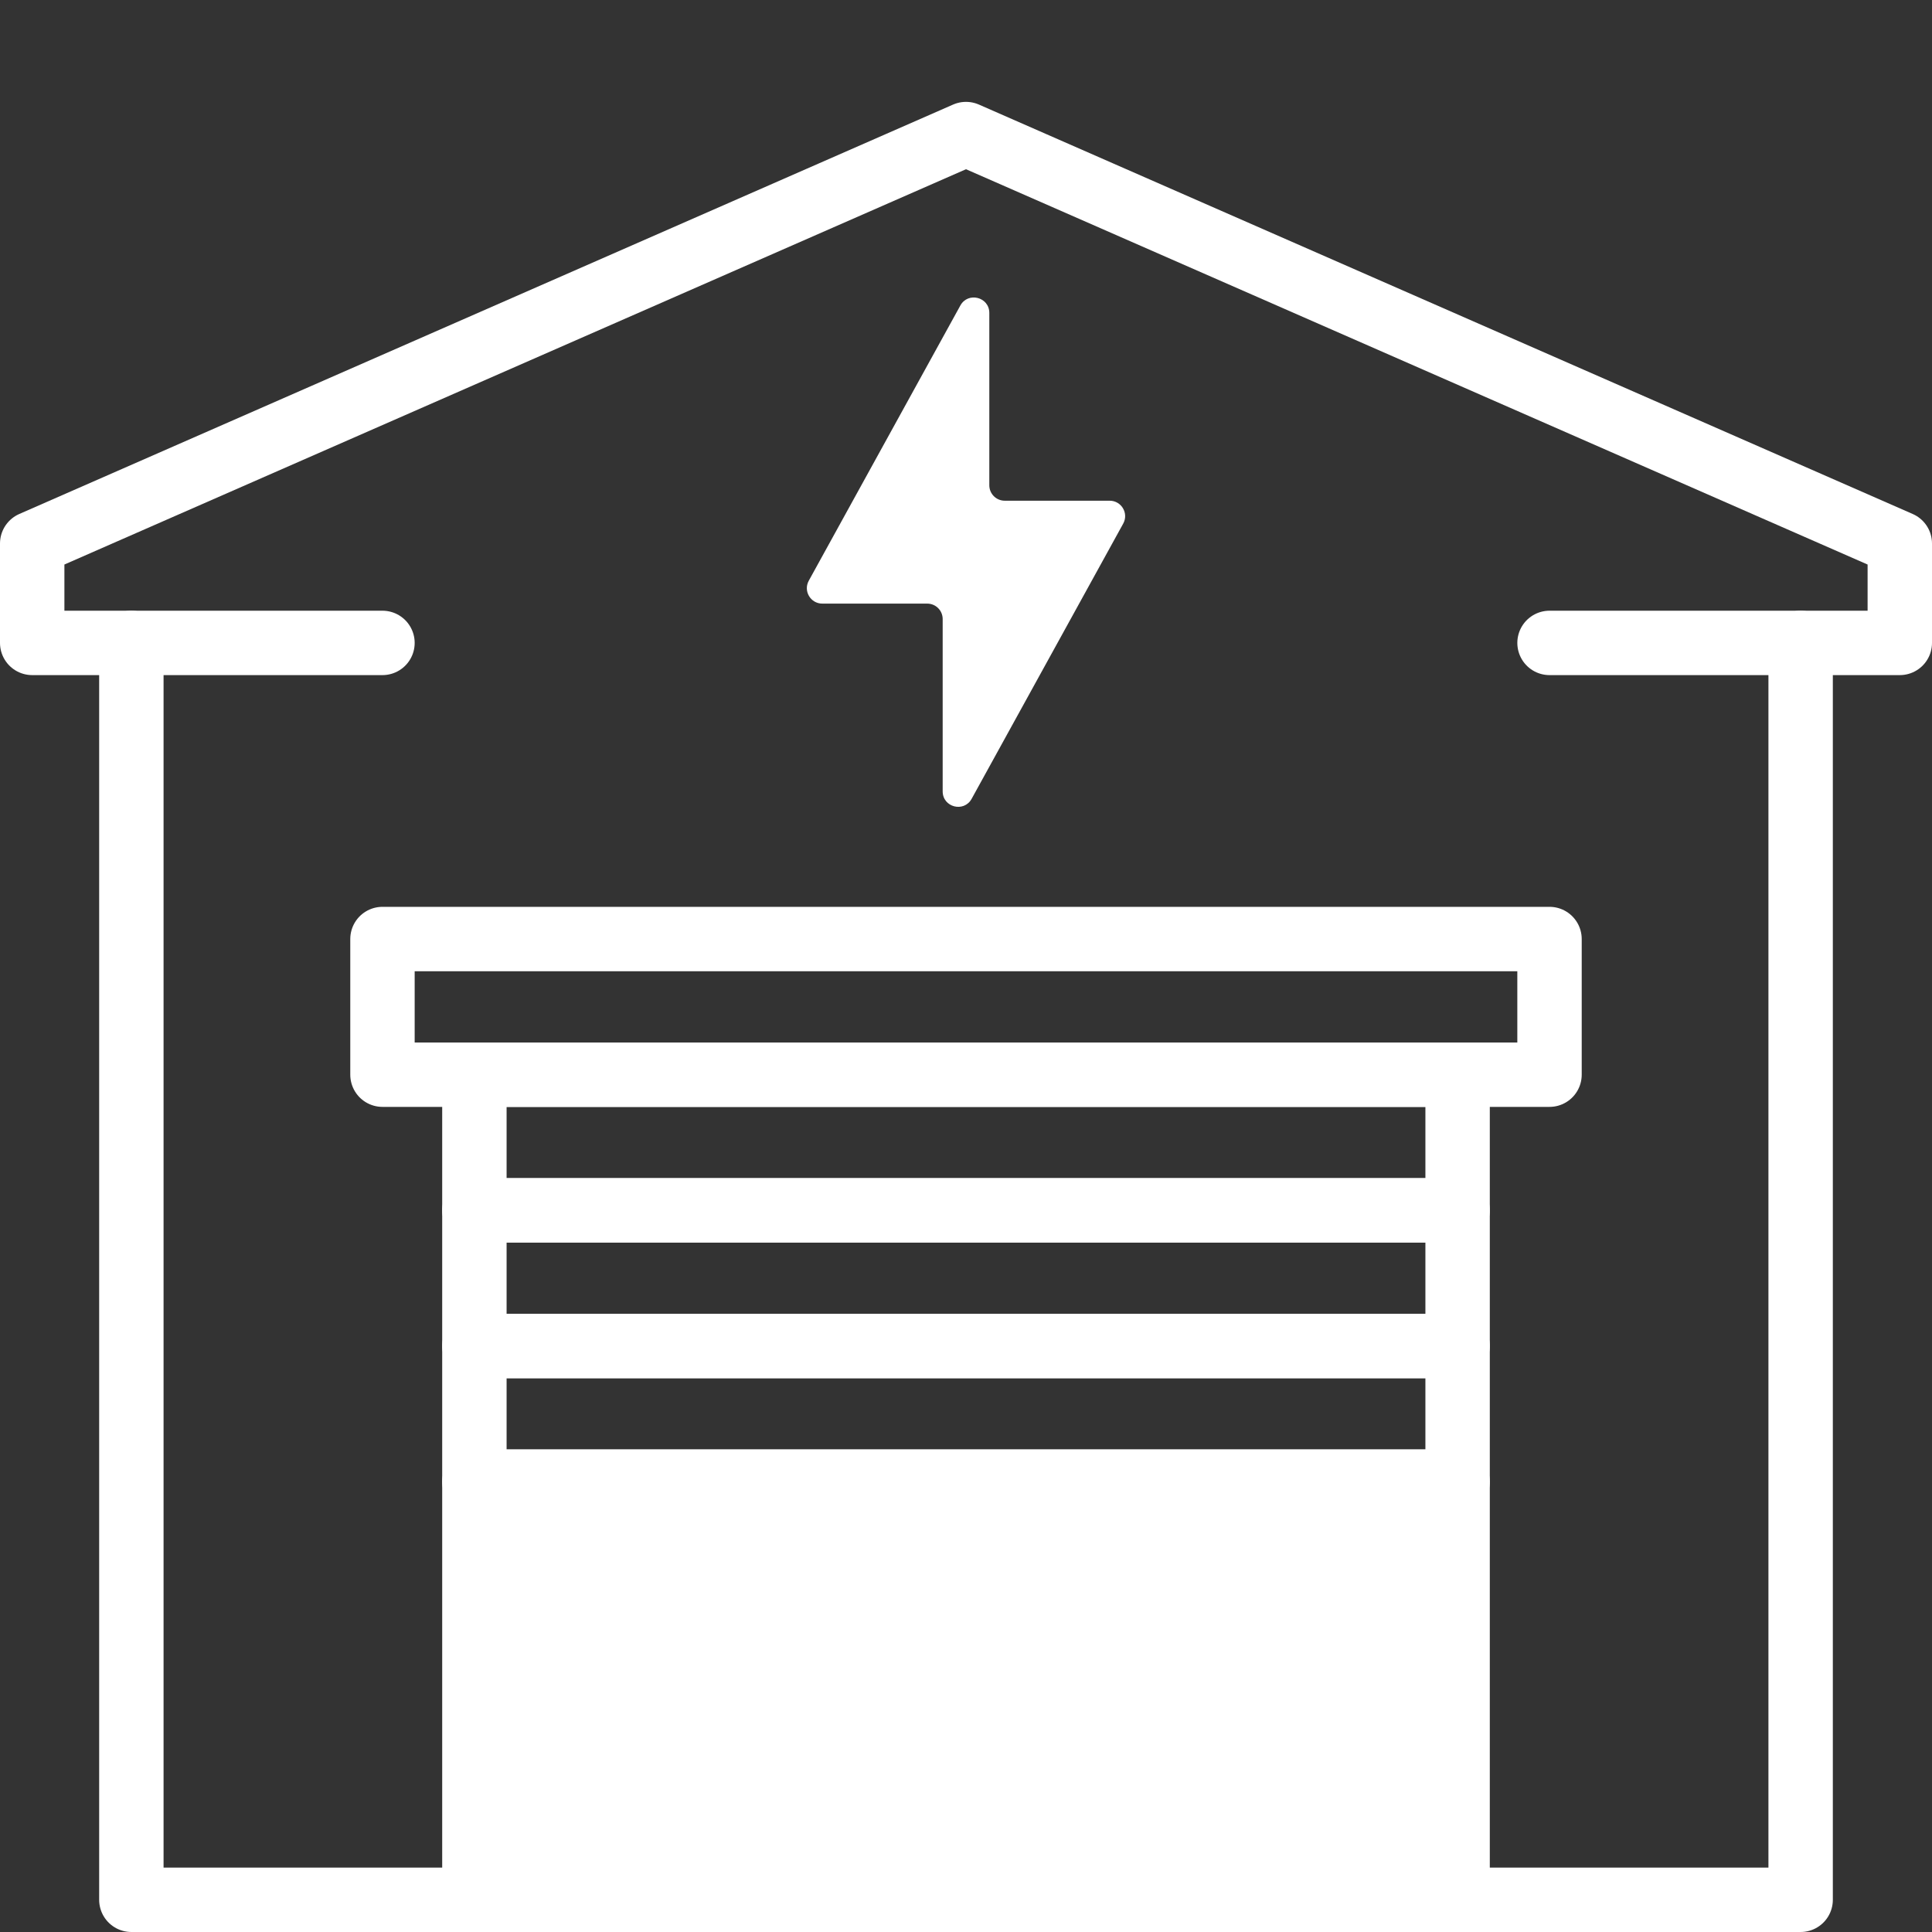
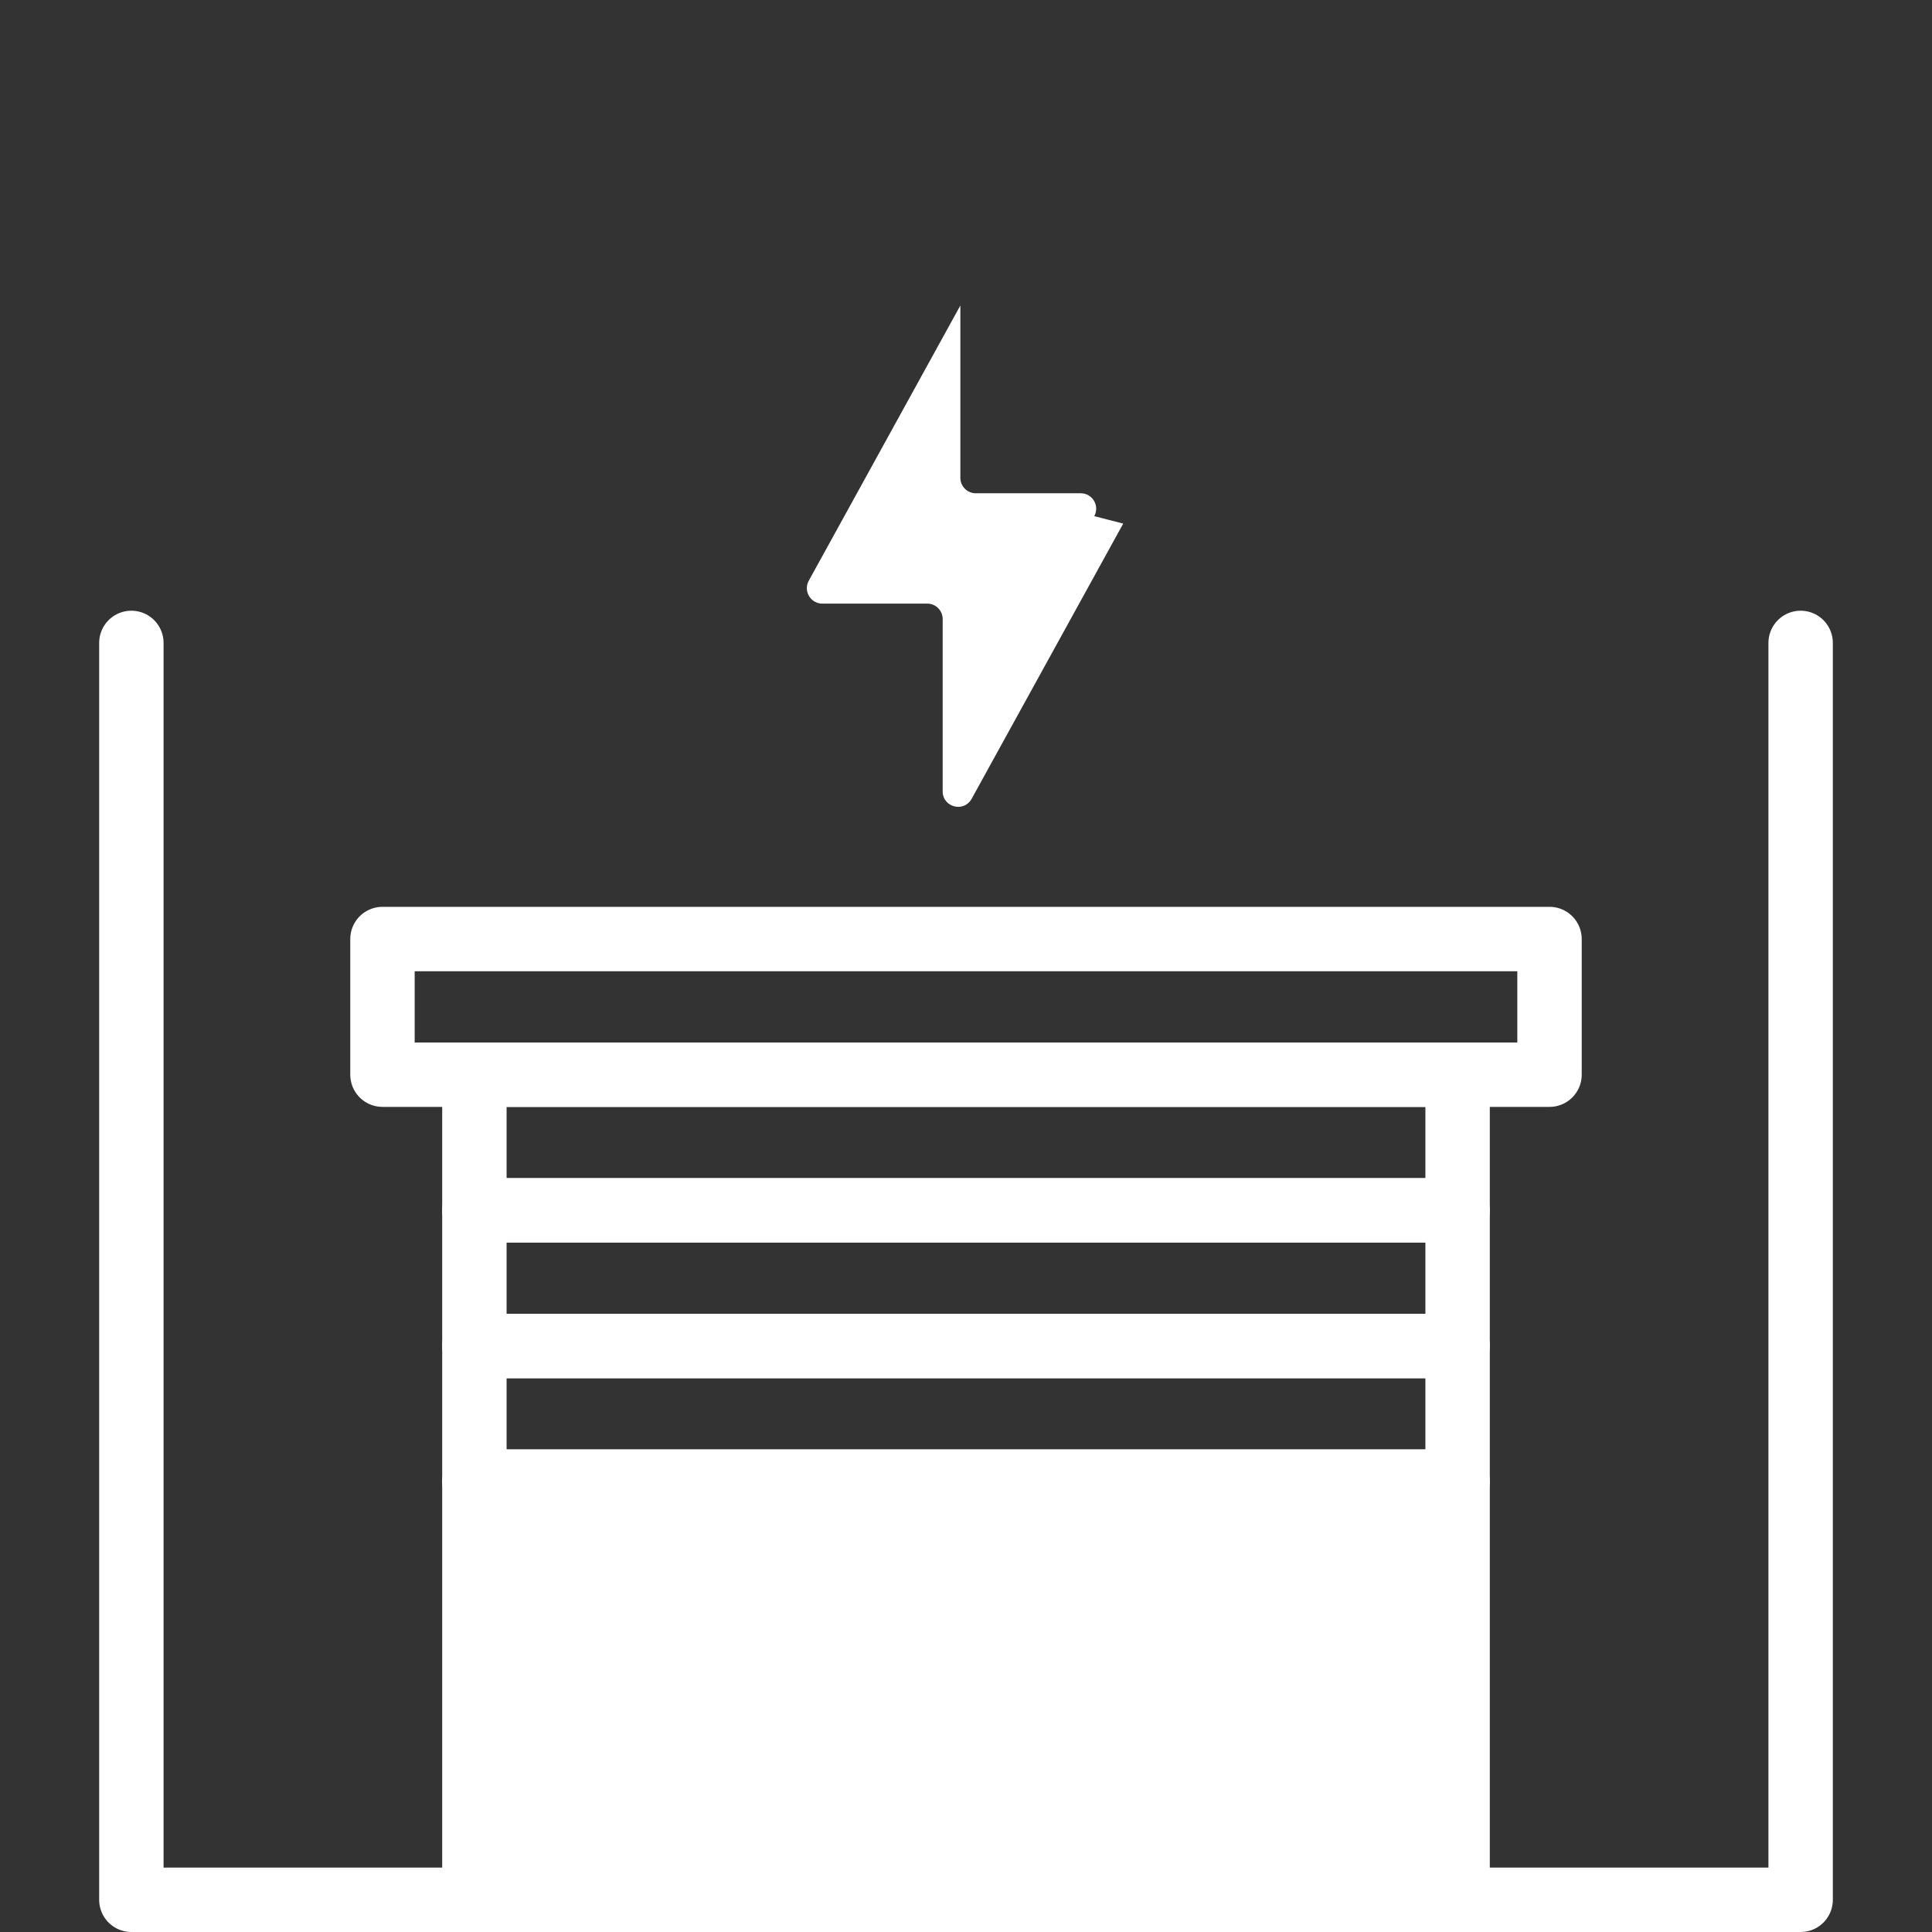
<svg xmlns="http://www.w3.org/2000/svg" id="a" width="150" height="150" viewBox="0 0 150 150">
  <rect x="0" y="0" width="150" height="150" fill="#333333" stroke="none" />
  <defs>
    <style>.b,.c{fill:#fff;}.b,.d{stroke:#fff;stroke-linecap:round;stroke-linejoin:round;stroke-width:5px;}.d{fill:none;}</style>
  </defs>
  <polyline class="d" points="139.801 49.915 139.801 147.5 10.199 147.5 10.199 49.915" />
-   <polyline class="d" points="120.305 49.915 147.5 49.915 147.5 42.196 75 10.409 2.5 42.196 2.5 49.915 29.695 49.915" />
  <rect class="d" x="29.695" y="72.906" width="90.609" height="10.532" />
  <rect class="d" x="36.832" y="83.439" width="76.336" height="10.532" />
  <rect class="d" x="36.832" y="93.971" width="76.336" height="10.532" />
  <rect class="d" x="36.832" y="104.503" width="76.336" height="10.532" />
  <rect class="b" x="36.832" y="115.035" width="76.336" height="32.465" />
-   <path class="c" d="M87.206,40.652l-11.769,21.368c-.598,1.086-2.248.661-2.248-.578v-13.379c0-.662-.537-1.199-1.199-1.199h-8.147c-.912,0-1.49-.978-1.05-1.777l11.769-21.368c.598-1.086,2.248-.661,2.248.578v13.379c0,.662.537,1.199,1.199,1.199h8.147c.912,0,1.49.978,1.05,1.777Z" />
+   <path class="c" d="M87.206,40.652l-11.769,21.368c-.598,1.086-2.248.661-2.248-.578v-13.379c0-.662-.537-1.199-1.199-1.199h-8.147c-.912,0-1.49-.978-1.05-1.777l11.769-21.368v13.379c0,.662.537,1.199,1.199,1.199h8.147c.912,0,1.49.978,1.05,1.777Z" />
</svg>